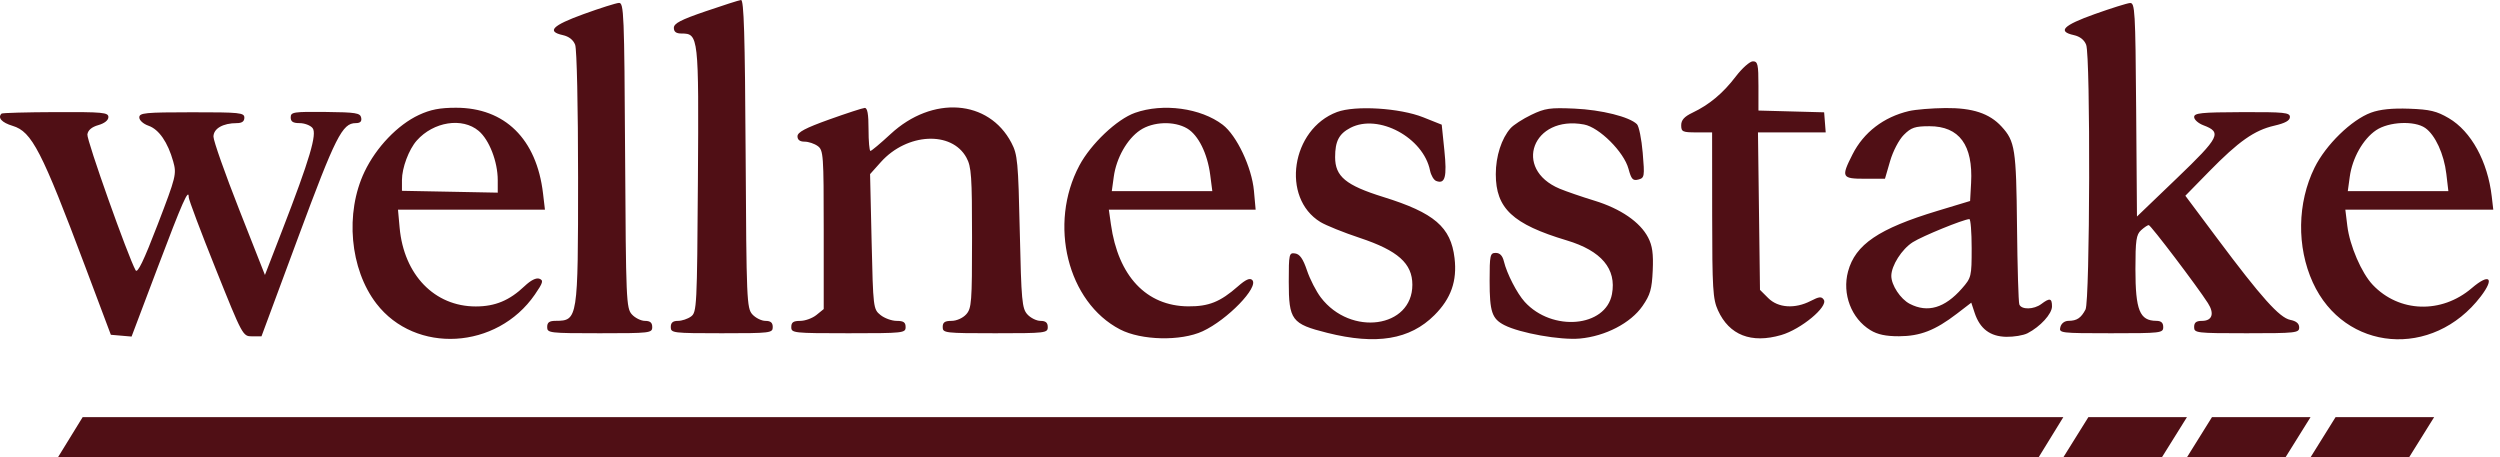
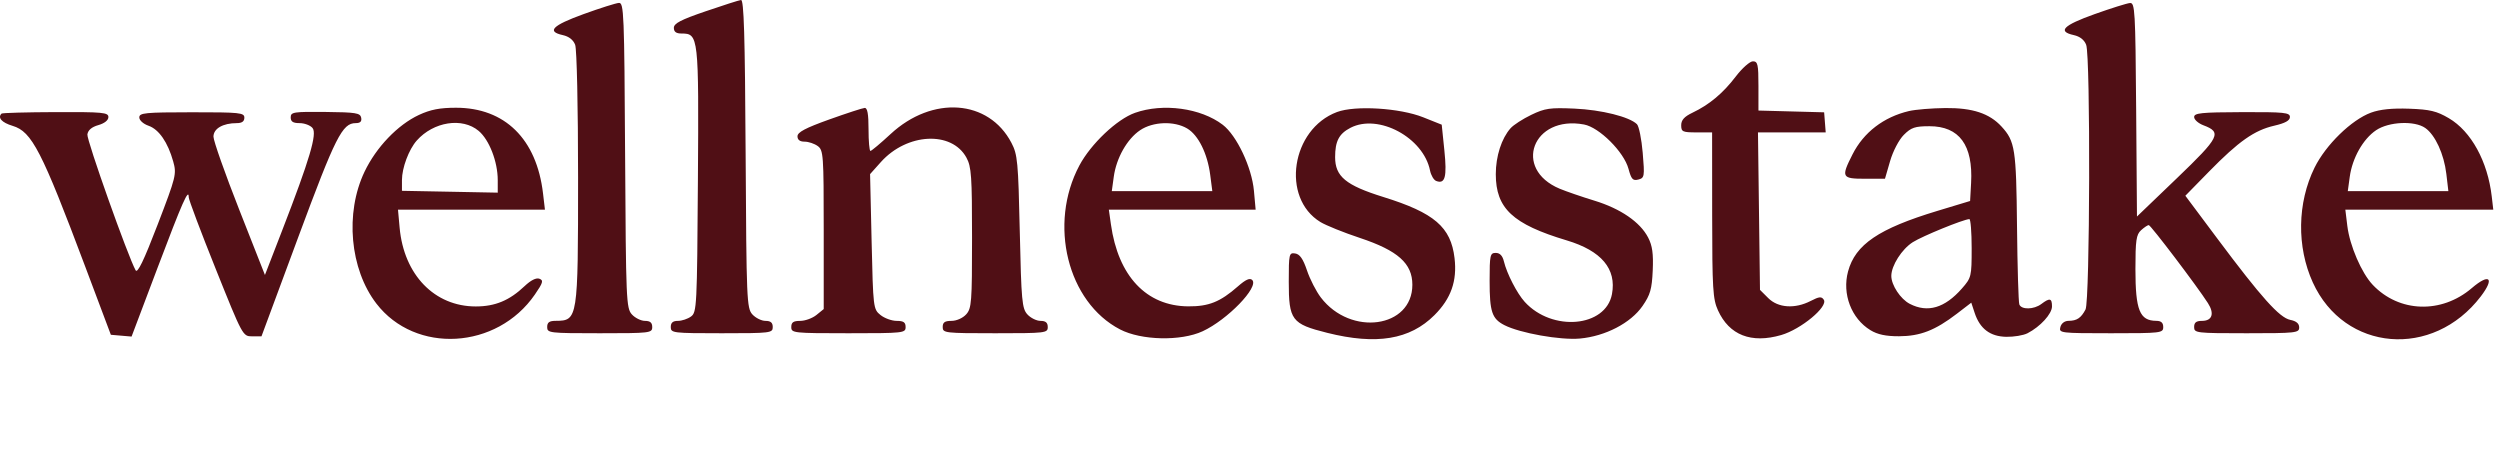
<svg xmlns="http://www.w3.org/2000/svg" width="164" height="30" viewBox="0 0 164 30" fill="none">
  <path fill-rule="evenodd" clip-rule="evenodd" d="M46.283 0.743C44.66 1.298 44.205 1.535 44.205 1.826C44.205 2.087 44.355 2.199 44.708 2.199C45.828 2.199 45.845 2.357 45.783 11.818C45.728 20.118 45.709 20.487 45.332 20.762C45.116 20.921 44.728 21.05 44.471 21.05C44.138 21.05 44.003 21.167 44.003 21.456C44.003 21.844 44.138 21.861 47.347 21.861C50.557 21.861 50.692 21.844 50.692 21.456C50.692 21.165 50.557 21.05 50.217 21.05C49.955 21.05 49.568 20.858 49.355 20.624C48.988 20.218 48.966 19.701 48.913 10.083C48.869 2.256 48.801 -0.024 48.609 0C48.472 0.017 47.426 0.351 46.283 0.743ZM38.276 0.928C36.232 1.67 35.841 2.066 36.92 2.303C37.321 2.391 37.608 2.616 37.731 2.94C37.839 3.223 37.922 7.018 37.922 11.651C37.922 20.948 37.907 21.039 36.452 21.047C36.031 21.049 35.895 21.149 35.895 21.456C35.895 21.845 36.03 21.861 39.341 21.861C42.651 21.861 42.786 21.845 42.786 21.456C42.786 21.165 42.651 21.05 42.311 21.05C42.05 21.05 41.662 20.858 41.45 20.624C41.083 20.218 41.061 19.703 41.007 10.184C40.955 0.857 40.927 0.173 40.602 0.191C40.41 0.202 39.364 0.533 38.276 0.928ZM137.398 0.93C135.347 1.662 134.951 2.063 136.042 2.303C136.443 2.391 136.729 2.616 136.853 2.94C137.141 3.697 137.101 19.75 136.81 20.303C136.516 20.861 136.245 21.043 135.699 21.047C135.438 21.049 135.224 21.211 135.16 21.456C135.057 21.849 135.154 21.861 138.481 21.861C141.773 21.861 141.908 21.845 141.908 21.456C141.908 21.171 141.772 21.049 141.452 21.047C140.361 21.04 140.084 20.351 140.084 17.649C140.084 15.764 140.139 15.388 140.455 15.102C140.658 14.917 140.885 14.766 140.958 14.766C141.088 14.766 144.13 18.776 144.839 19.883C145.282 20.573 145.122 21.05 144.448 21.05C144.07 21.05 143.935 21.157 143.935 21.456C143.935 21.845 144.07 21.861 147.381 21.861C150.615 21.861 150.827 21.838 150.827 21.481C150.827 21.224 150.637 21.063 150.241 20.984C149.534 20.842 148.346 19.517 145.441 15.628L143.359 12.841L144.914 11.253C146.859 9.268 147.885 8.546 149.192 8.245C149.911 8.079 150.219 7.908 150.219 7.676C150.219 7.383 149.855 7.346 147.077 7.356C144.397 7.366 143.936 7.413 143.936 7.678C143.935 7.849 144.209 8.091 144.543 8.218C145.773 8.682 145.62 8.989 142.807 11.688L140.185 14.204L140.132 7.188C140.082 0.67 140.054 0.173 139.726 0.198C139.533 0.213 138.485 0.542 137.398 0.93ZM113.867 5.019C113.028 6.119 112.135 6.866 111.02 7.397C110.489 7.65 110.287 7.876 110.287 8.216C110.287 8.644 110.376 8.685 111.3 8.685H112.314L112.318 14.107C112.322 18.947 112.363 19.619 112.698 20.357C113.438 21.986 114.881 22.55 116.847 21.979C118.147 21.601 119.938 20.116 119.641 19.663C119.494 19.439 119.342 19.452 118.784 19.741C117.75 20.275 116.642 20.201 115.994 19.553L115.455 19.015L115.389 13.85L115.323 8.685H117.545H119.766L119.715 8.026L119.664 7.368L117.509 7.31L115.354 7.252V5.638C115.354 4.22 115.31 4.023 114.99 4.023C114.79 4.023 114.285 4.471 113.867 5.019ZM27.479 7.541C26.087 8.19 24.68 9.659 23.913 11.266C22.62 13.975 22.951 17.655 24.691 19.915C27.251 23.241 32.601 22.936 35.088 19.321C35.624 18.541 35.667 18.393 35.386 18.285C35.177 18.204 34.822 18.382 34.412 18.771C33.42 19.712 32.483 20.102 31.214 20.103C28.507 20.106 26.496 18.029 26.216 14.941L26.108 13.753H30.928H35.748L35.622 12.685C35.203 9.118 33.119 7.068 29.915 7.068C28.853 7.068 28.24 7.187 27.479 7.541ZM54.392 7.84C52.835 8.398 52.316 8.673 52.315 8.939C52.314 9.174 52.47 9.293 52.782 9.293C53.039 9.293 53.427 9.423 53.643 9.581C54.015 9.853 54.036 10.155 54.036 15.072V20.275L53.558 20.663C53.295 20.876 52.816 21.05 52.494 21.05C52.043 21.05 51.908 21.143 51.908 21.456C51.908 21.846 52.043 21.861 55.658 21.861C59.273 21.861 59.408 21.846 59.408 21.456C59.408 21.143 59.273 21.05 58.822 21.05C58.5 21.05 58.021 20.876 57.758 20.663C57.288 20.283 57.278 20.2 57.178 15.849L57.077 11.422L57.786 10.63C59.497 8.721 62.431 8.57 63.398 10.341C63.723 10.937 63.766 11.554 63.766 15.606C63.766 19.835 63.736 20.23 63.38 20.623C63.16 20.867 62.746 21.05 62.417 21.05C61.976 21.05 61.841 21.145 61.841 21.456C61.841 21.845 61.976 21.861 65.287 21.861C68.597 21.861 68.733 21.845 68.733 21.456C68.733 21.165 68.597 21.05 68.257 21.05C67.996 21.05 67.608 20.858 67.396 20.624C67.045 20.237 66.999 19.74 66.898 15.202C66.796 10.599 66.753 10.14 66.35 9.37C64.859 6.521 61.167 6.252 58.423 8.793C57.764 9.403 57.169 9.901 57.101 9.901C57.032 9.901 56.976 9.263 56.976 8.482C56.976 7.474 56.903 7.068 56.722 7.08C56.583 7.089 55.535 7.431 54.392 7.84ZM74.455 7.402C73.27 7.821 71.564 9.436 70.808 10.854C68.758 14.7 70.03 19.824 73.478 21.611C74.873 22.334 77.462 22.392 78.892 21.731C80.519 20.98 82.603 18.826 82.146 18.369C81.992 18.215 81.72 18.335 81.206 18.787C80.046 19.805 79.296 20.107 77.947 20.097C75.203 20.077 73.352 18.114 72.876 14.716L72.74 13.753H77.555H82.37L82.258 12.515C82.118 10.977 81.129 8.885 80.21 8.184C78.772 7.087 76.296 6.75 74.455 7.402ZM87.71 7.348C84.703 8.471 84.021 12.98 86.619 14.565C86.982 14.786 88.146 15.256 89.205 15.607C91.703 16.438 92.651 17.283 92.651 18.68C92.651 21.52 88.605 22.082 86.647 19.515C86.341 19.114 85.932 18.316 85.738 17.739C85.483 16.982 85.268 16.674 84.964 16.627C84.563 16.566 84.543 16.653 84.543 18.475C84.543 21.002 84.728 21.249 87.064 21.834C90.292 22.644 92.49 22.281 94.1 20.672C95.189 19.584 95.595 18.432 95.418 16.931C95.177 14.893 94.093 13.963 90.741 12.921C88.284 12.156 87.584 11.577 87.584 10.309C87.584 9.259 87.838 8.774 88.593 8.383C90.424 7.436 93.376 9.022 93.81 11.186C93.874 11.502 94.055 11.81 94.214 11.871C94.8 12.096 94.93 11.609 94.751 9.87L94.577 8.179L93.361 7.694C91.824 7.082 88.904 6.903 87.71 7.348ZM100.455 7.532C99.898 7.8 99.286 8.195 99.095 8.411C98.5 9.08 98.124 10.248 98.124 11.425C98.124 13.671 99.234 14.707 102.773 15.768C105.055 16.451 106.055 17.64 105.745 19.296C105.337 21.47 101.823 21.781 100.022 19.803C99.518 19.249 98.848 17.948 98.656 17.148C98.566 16.773 98.391 16.591 98.121 16.591C97.75 16.591 97.719 16.732 97.719 18.428C97.719 20.456 97.871 20.909 98.688 21.329C99.709 21.852 102.363 22.324 103.638 22.209C105.311 22.057 106.976 21.193 107.749 20.074C108.258 19.339 108.364 18.97 108.419 17.743C108.468 16.64 108.395 16.116 108.118 15.583C107.591 14.566 106.31 13.688 104.591 13.162C103.766 12.91 102.743 12.558 102.318 12.381C99.209 11.083 100.552 7.537 103.913 8.167C104.916 8.355 106.53 9.964 106.829 11.074C107.014 11.761 107.115 11.872 107.475 11.778C107.879 11.672 107.894 11.581 107.762 10.024C107.685 9.12 107.515 8.276 107.383 8.147C106.89 7.662 105.056 7.204 103.293 7.125C101.683 7.053 101.35 7.101 100.455 7.532ZM125.229 7.285C123.569 7.676 122.257 8.682 121.527 10.124C120.764 11.629 120.813 11.726 122.342 11.726H123.654L123.99 10.569C124.182 9.91 124.57 9.168 124.892 8.846C125.374 8.364 125.623 8.28 126.573 8.28C128.53 8.28 129.44 9.519 129.304 11.999L129.239 13.185L127.094 13.834C123.243 14.999 121.709 16.039 121.232 17.807C120.834 19.285 121.448 20.896 122.7 21.659C123.168 21.945 123.715 22.061 124.577 22.058C125.963 22.054 126.948 21.671 128.366 20.584L129.316 19.855L129.537 20.524C129.88 21.565 130.552 22.074 131.608 22.095C132.108 22.105 132.737 22 133.006 21.861C133.847 21.428 134.611 20.589 134.611 20.1C134.611 19.559 134.463 19.526 133.913 19.942C133.423 20.312 132.605 20.329 132.468 19.971C132.411 19.823 132.343 17.519 132.316 14.852C132.265 9.774 132.186 9.267 131.303 8.304C130.51 7.438 129.397 7.071 127.618 7.088C126.726 7.097 125.651 7.186 125.229 7.285ZM155.536 7.39C154.257 7.86 152.57 9.504 151.835 10.997C150.701 13.301 150.656 16.193 151.719 18.526C153.795 23.078 159.599 23.562 162.741 19.443C163.666 18.23 163.313 17.904 162.15 18.899C160.163 20.6 157.38 20.509 155.653 18.687C154.916 17.91 154.142 16.116 153.984 14.817L153.854 13.753H158.706H163.559L163.459 12.891C163.193 10.59 162.108 8.612 160.642 7.753C159.845 7.286 159.404 7.18 158.042 7.131C156.924 7.091 156.126 7.173 155.536 7.39ZM0.101 7.452C-0.171 7.724 0.118 8.043 0.83 8.257C2.09 8.634 2.73 9.876 5.596 17.503L7.272 21.962L7.951 22.02L8.631 22.079L10.338 17.561C11.975 13.231 12.381 12.312 12.381 12.943C12.381 13.1 13.178 15.216 14.153 17.646C15.915 22.039 15.928 22.064 16.539 22.064H17.153L19.577 15.526C22.011 8.962 22.457 8.077 23.333 8.077C23.633 8.077 23.742 7.97 23.694 7.722C23.634 7.411 23.345 7.365 21.348 7.344C19.252 7.323 19.07 7.351 19.07 7.699C19.07 7.98 19.22 8.077 19.654 8.077C19.974 8.077 20.356 8.221 20.501 8.396C20.815 8.774 20.32 10.442 18.503 15.136L17.38 18.039L15.691 13.749C14.762 11.389 14.003 9.237 14.003 8.965C14.003 8.436 14.622 8.077 15.536 8.077C15.872 8.077 16.03 7.963 16.03 7.72C16.03 7.393 15.74 7.363 12.584 7.365C9.516 7.367 9.138 7.404 9.138 7.702C9.138 7.892 9.4 8.129 9.742 8.248C10.425 8.486 11.01 9.333 11.363 10.594C11.593 11.416 11.552 11.582 10.337 14.746C9.433 17.1 9.021 17.953 8.897 17.732C8.399 16.842 5.679 9.183 5.732 8.819C5.772 8.538 6.016 8.331 6.452 8.207C6.857 8.091 7.111 7.888 7.111 7.68C7.111 7.377 6.752 7.343 3.648 7.354C1.744 7.361 0.148 7.405 0.101 7.452ZM31.401 8.587C32.095 9.17 32.651 10.606 32.652 11.812L32.652 12.638L29.51 12.577L26.368 12.517V11.811C26.368 11.013 26.82 9.805 27.338 9.221C28.44 7.979 30.329 7.684 31.401 8.587ZM77.878 8.427C78.609 8.859 79.208 10.065 79.39 11.472L79.528 12.537H76.231H72.934L73.063 11.597C73.232 10.363 73.937 9.117 74.793 8.541C75.634 7.975 77.024 7.923 77.878 8.427ZM159.096 8.395C159.751 8.854 160.327 10.107 160.48 11.407L160.613 12.537H157.314H154.015L154.144 11.597C154.313 10.363 155.018 9.117 155.874 8.541C156.707 7.98 158.394 7.903 159.096 8.395ZM129.341 16.279C129.341 18.142 129.322 18.219 128.702 18.925C127.575 20.209 126.453 20.539 125.28 19.932C124.674 19.619 124.07 18.704 124.07 18.101C124.07 17.426 124.761 16.341 125.478 15.888C126.12 15.483 128.763 14.403 129.189 14.372C129.272 14.366 129.341 15.224 129.341 16.279Z" fill="#500F15" />
-   <path d="M133.733 30H3.801L5.422 27.365H135.354L133.733 30ZM141.82 30H135.354L136.997 27.365H143.463L141.82 30ZM149.929 30H143.463L145.105 27.365H151.571L149.929 30ZM158.037 30H151.571L153.213 27.365H159.679L158.037 30Z" fill="#500F15" />
</svg>